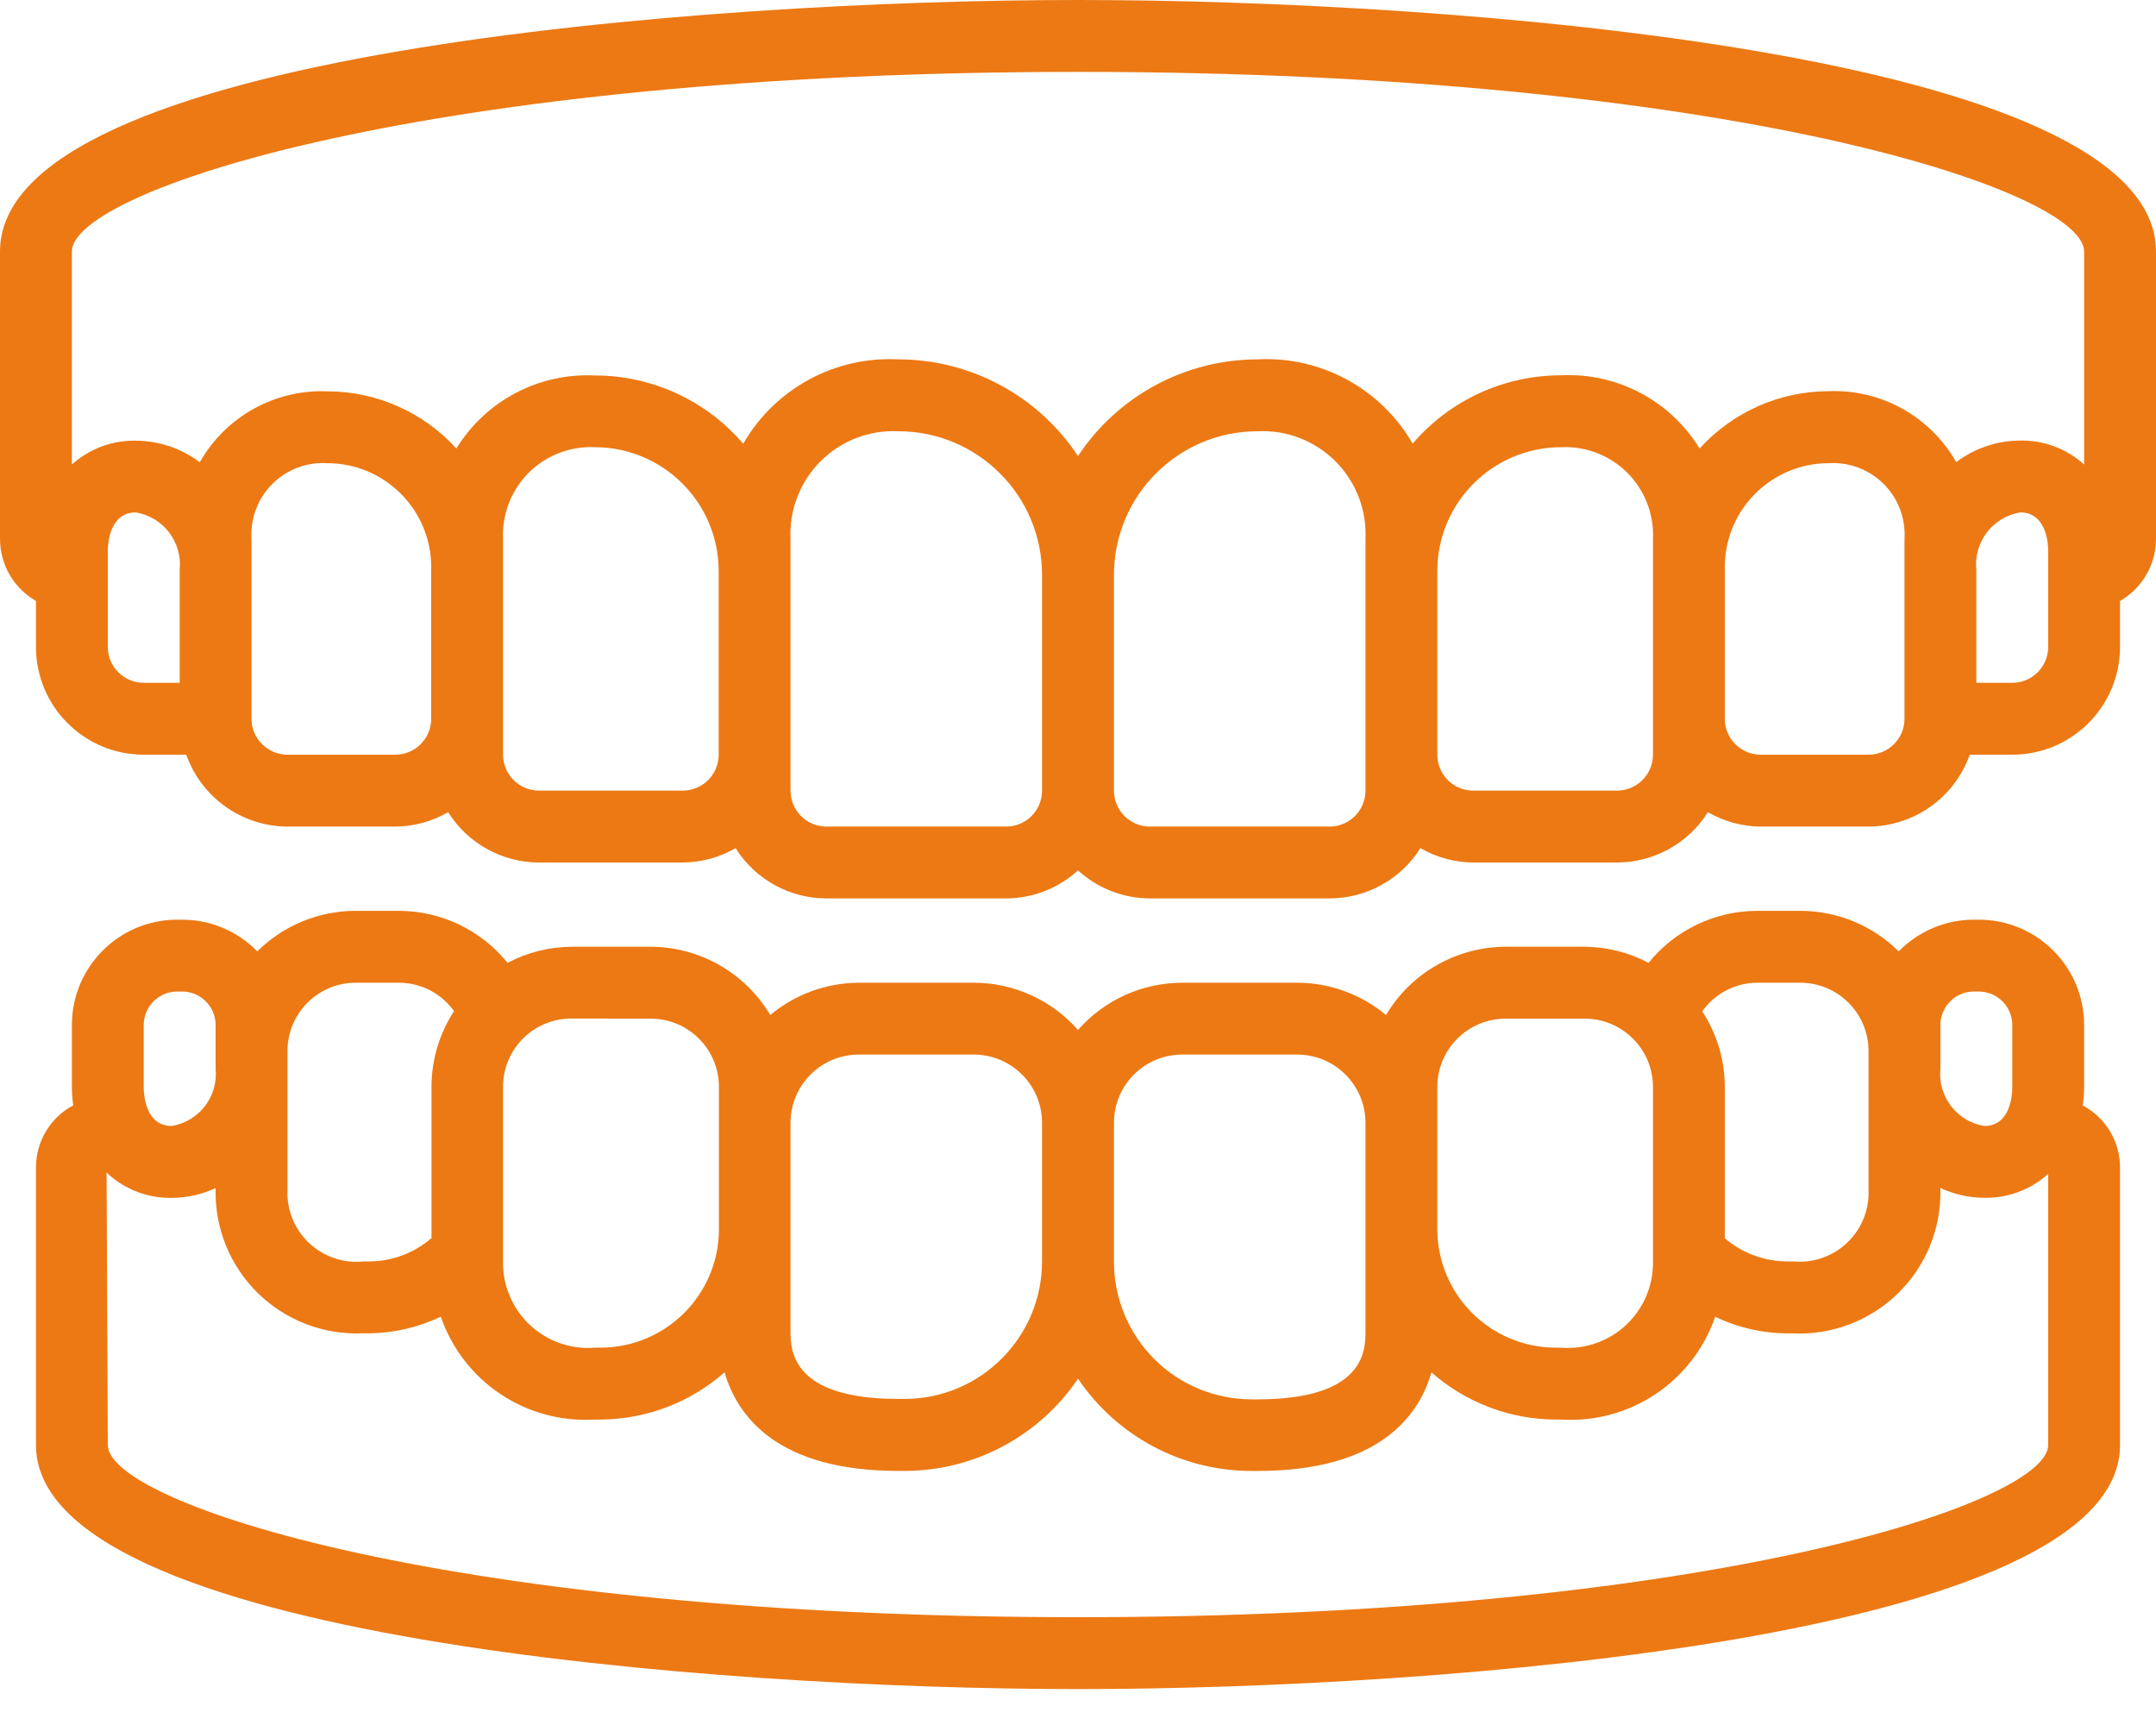
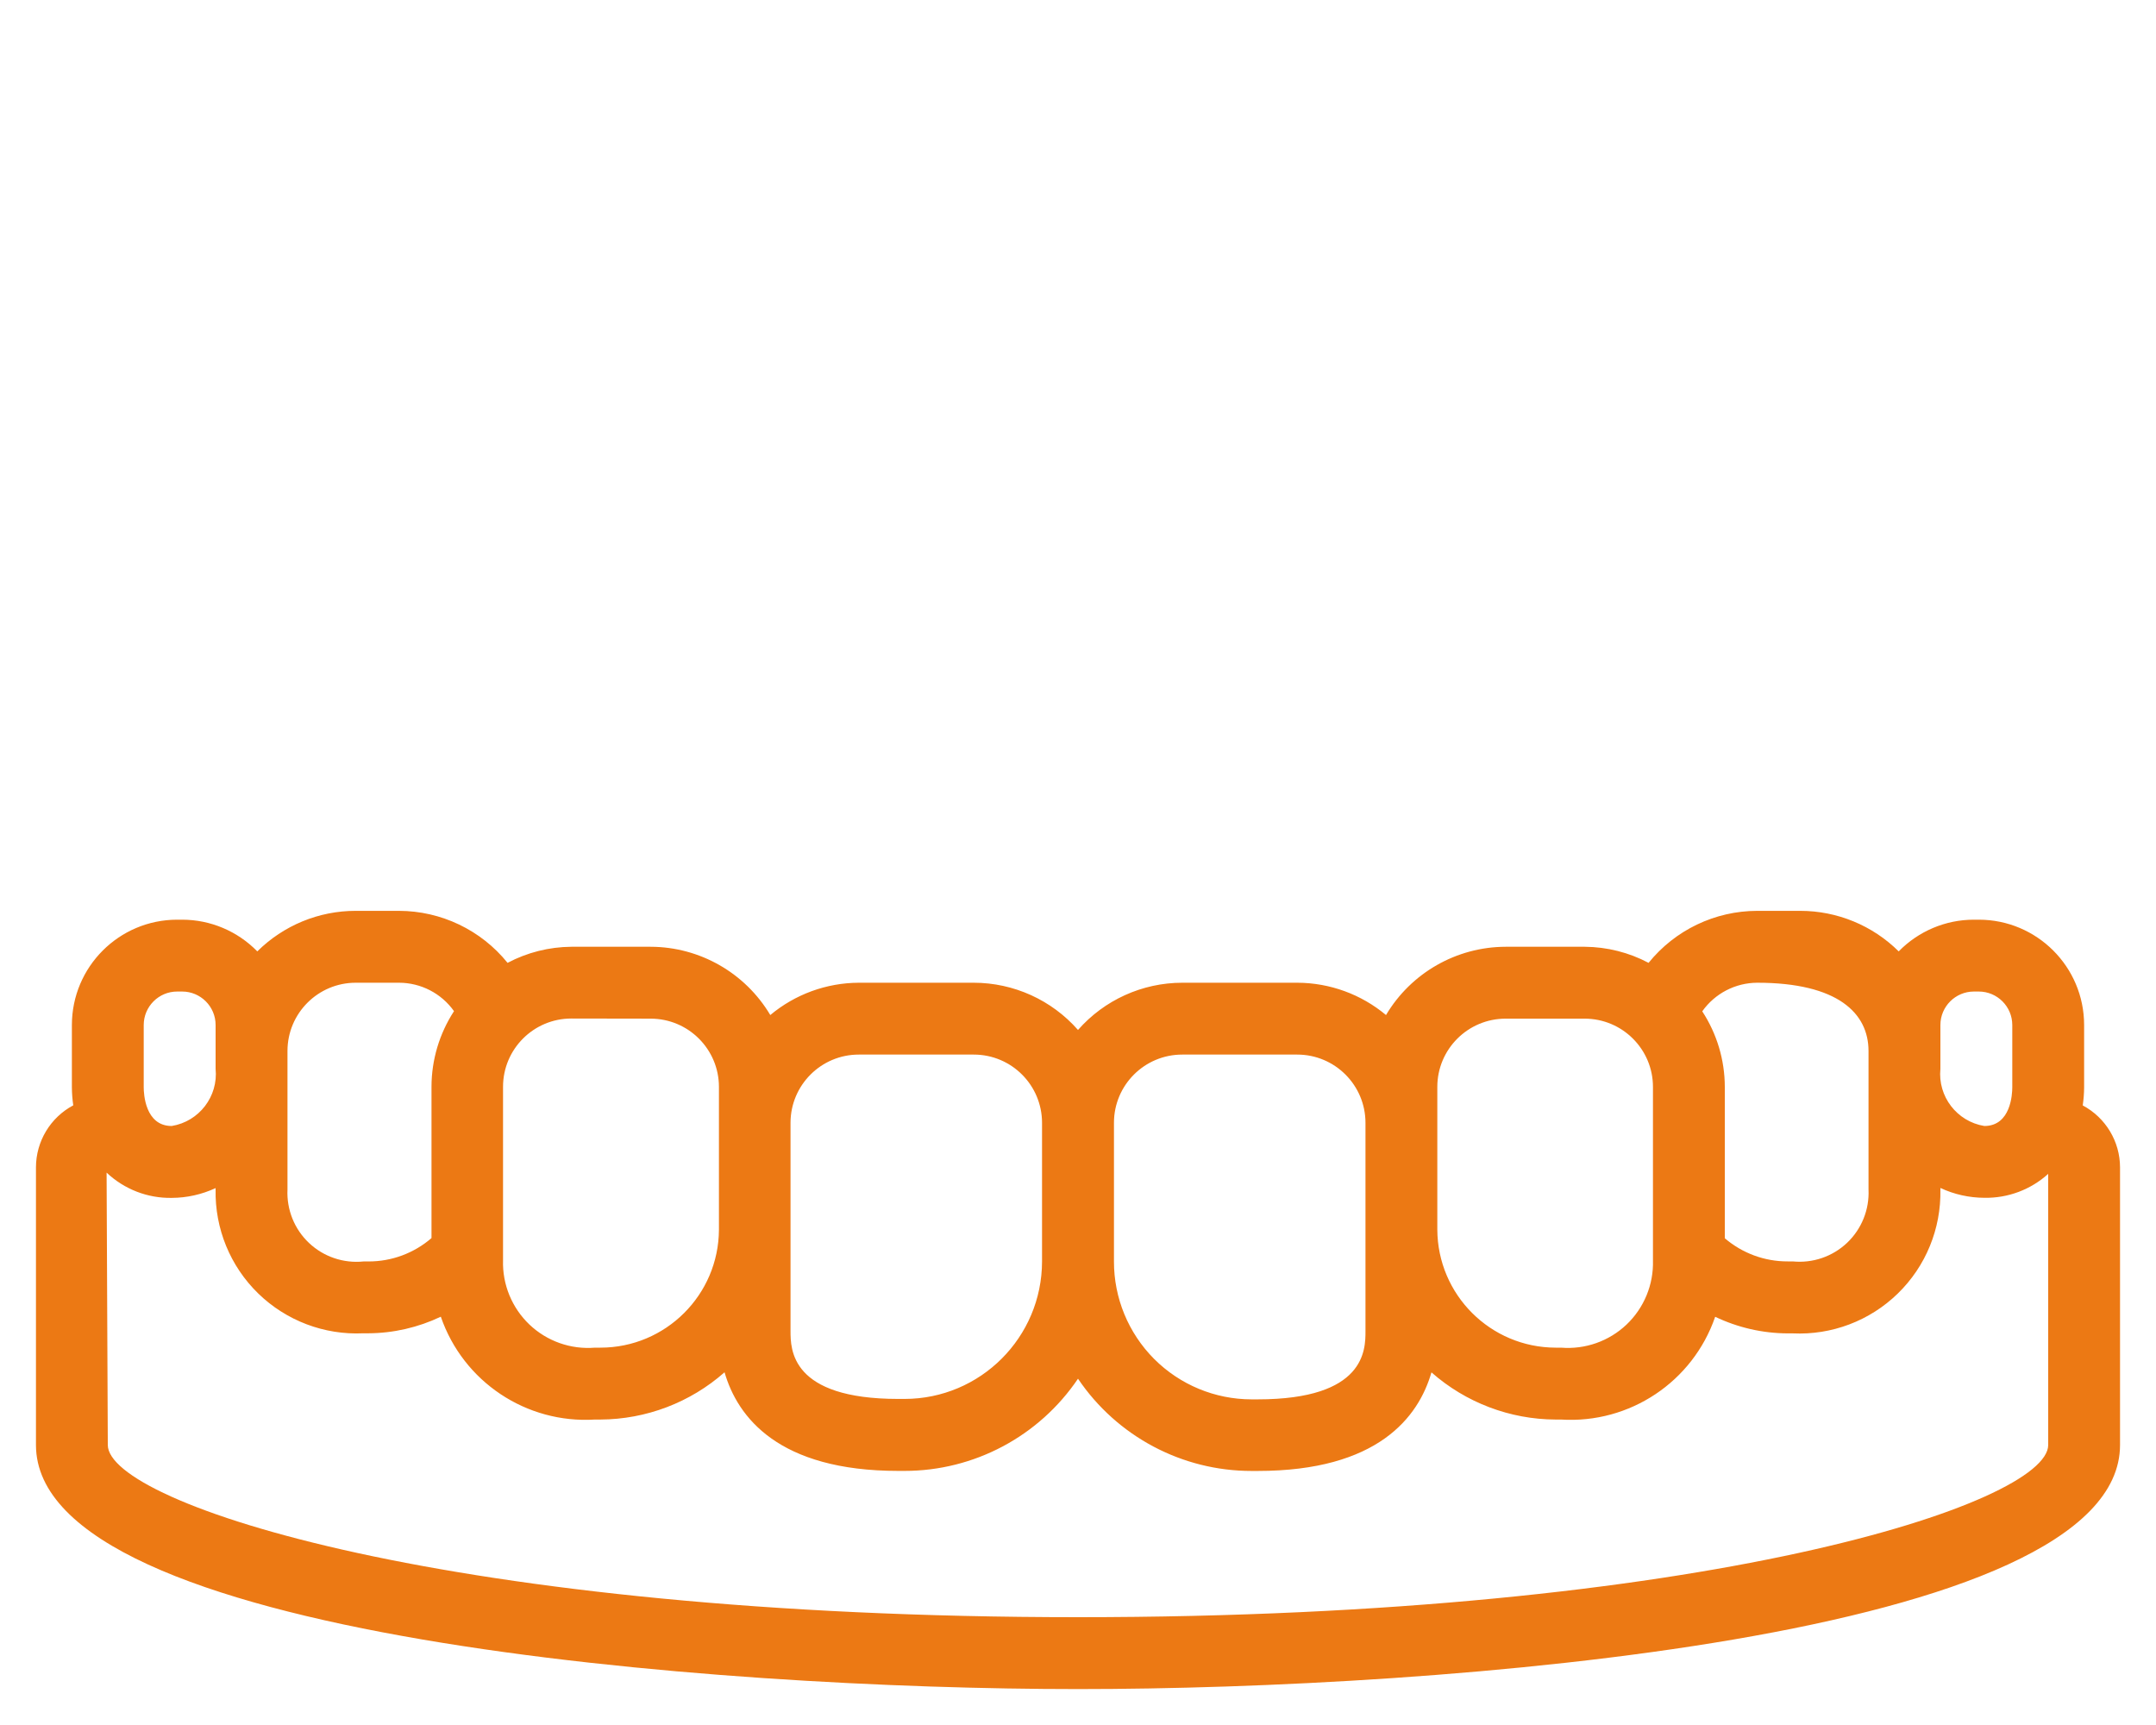
<svg xmlns="http://www.w3.org/2000/svg" width="50" height="40" viewBox="0 0 50 40" fill="none">
-   <path d="M25 0C16.353 0 0 1.219 0 5.833V12.5C0.002 13.093 0.319 13.64 0.834 13.935V15C0.834 16.381 1.953 17.5 3.333 17.5H4.32C4.672 18.495 5.611 19.162 6.667 19.167H9.167C9.597 19.164 10.02 19.049 10.392 18.833C10.848 19.558 11.644 19.999 12.5 20H15.833C16.264 19.997 16.687 19.883 17.059 19.667C17.515 20.392 18.311 20.832 19.167 20.833H23.333C23.95 20.831 24.544 20.599 25 20.183C25.456 20.599 26.05 20.831 26.667 20.833H30.833C31.689 20.832 32.485 20.392 32.941 19.667C33.313 19.883 33.736 19.997 34.167 20H37.5C38.356 19.999 39.152 19.558 39.608 18.833C39.98 19.049 40.403 19.164 40.833 19.167H43.333C44.389 19.162 45.328 18.495 45.68 17.5H46.667C48.047 17.5 49.166 16.381 49.166 15V13.935C49.681 13.64 49.998 13.093 50 12.5V5.833C50 1.219 33.647 0 25 0ZM25 1.667C40.097 1.667 48.333 4.417 48.333 5.833V10.772C47.929 10.405 47.399 10.206 46.852 10.216C46.316 10.217 45.795 10.393 45.367 10.716C44.766 9.657 43.624 9.021 42.408 9.071C41.268 9.073 40.182 9.556 39.416 10.4C38.735 9.289 37.502 8.638 36.2 8.703C34.877 8.703 33.621 9.282 32.761 10.287C32.025 9.012 30.637 8.257 29.167 8.333C27.49 8.335 25.925 9.176 25 10.575C24.075 9.176 22.51 8.335 20.833 8.333C19.361 8.257 17.971 9.013 17.236 10.29C16.376 9.285 15.12 8.706 13.797 8.707C12.497 8.642 11.265 9.291 10.584 10.4C9.818 9.558 8.733 9.076 7.595 9.074C6.377 9.024 5.234 9.659 4.633 10.719C4.205 10.396 3.684 10.221 3.148 10.219C2.602 10.209 2.072 10.406 1.667 10.772V5.833C1.667 4.417 9.903 1.667 25 1.667ZM2.5 15V12.777C2.5 12.628 2.532 11.882 3.148 11.882C3.785 11.986 4.231 12.568 4.167 13.21V15.833H3.333C2.873 15.833 2.5 15.46 2.5 15ZM9.167 17.5H6.667C6.207 17.5 5.833 17.127 5.833 16.667V12.5C5.803 12.025 5.978 11.559 6.315 11.223C6.652 10.886 7.117 10.71 7.592 10.741C8.921 10.742 9.999 11.819 10 13.149V16.667C10 17.127 9.627 17.5 9.167 17.5ZM15.833 18.333H12.5C12.04 18.333 11.666 17.96 11.666 17.5V12.5C11.639 11.927 11.855 11.369 12.26 10.963C12.666 10.558 13.224 10.342 13.797 10.37C15.381 10.372 16.665 11.656 16.667 13.241V17.5C16.667 17.96 16.294 18.333 15.833 18.333ZM23.333 19.167H19.167C18.706 19.167 18.333 18.794 18.333 18.333V12.5C18.301 11.828 18.554 11.172 19.03 10.696C19.506 10.22 20.161 9.967 20.833 10C22.674 10 24.166 11.492 24.166 13.334V18.333C24.166 18.794 23.793 19.167 23.333 19.167ZM31.667 18.333C31.667 18.794 31.294 19.167 30.833 19.167H26.667C26.207 19.167 25.834 18.794 25.834 18.333V13.334C25.834 11.492 27.326 10 29.167 10C29.839 9.967 30.494 10.22 30.97 10.696C31.446 11.172 31.699 11.828 31.667 12.5V18.333ZM38.334 17.5C38.334 17.96 37.96 18.333 37.5 18.333H34.167C33.706 18.333 33.333 17.96 33.333 17.5V13.241C33.335 11.656 34.619 10.372 36.203 10.37C36.776 10.342 37.334 10.558 37.74 10.963C38.145 11.369 38.361 11.927 38.334 12.5V17.5ZM44.167 16.667C44.167 17.127 43.794 17.5 43.333 17.5H40.833C40.373 17.5 40 17.127 40 16.667V13.149C40.001 11.819 41.079 10.742 42.408 10.741C42.883 10.71 43.348 10.886 43.685 11.223C44.022 11.559 44.197 12.025 44.167 12.5V16.667ZM47.5 15C47.5 15.46 47.127 15.833 46.667 15.833H45.833V13.21C45.769 12.568 46.215 11.986 46.852 11.882C47.469 11.882 47.5 12.628 47.5 12.777V15Z" fill="#EC7914" />
-   <path d="M0.834 27.069V33.506C0.834 37.983 16.642 39.167 25 39.167C33.358 39.167 49.166 37.983 49.166 33.506V27.069C49.165 26.468 48.832 25.916 48.301 25.633C48.321 25.495 48.332 25.356 48.333 25.217V23.767C48.332 22.419 47.239 21.327 45.891 21.326H45.776C45.12 21.326 44.491 21.592 44.033 22.061C43.426 21.459 42.605 21.121 41.75 21.121H40.75C39.772 21.123 38.847 21.566 38.232 22.327C37.777 22.086 37.269 21.958 36.754 21.954H34.917C33.778 21.957 32.724 22.559 32.143 23.537C31.567 23.056 30.841 22.791 30.09 22.788H27.417C26.491 22.789 25.611 23.188 25 23.883C24.389 23.188 23.509 22.789 22.583 22.788H19.916C19.166 22.791 18.44 23.056 17.864 23.537C17.282 22.559 16.229 21.957 15.09 21.954H13.25C12.734 21.958 12.226 22.086 11.771 22.327C11.156 21.565 10.229 21.122 9.25 21.121H8.25C7.395 21.12 6.574 21.459 5.967 22.061C5.509 21.592 4.881 21.326 4.224 21.326H4.109C2.761 21.327 1.669 22.419 1.667 23.767V25.214C1.668 25.354 1.679 25.493 1.699 25.631C1.167 25.914 0.835 26.467 0.834 27.069ZM45 23.767C45.001 23.34 45.348 22.993 45.776 22.992H45.891C46.319 22.993 46.666 23.34 46.667 23.767V25.214C46.667 25.364 46.636 26.11 46.019 26.11C45.382 26.006 44.936 25.425 45 24.783V23.767ZM40.75 22.788H41.75C42.624 22.788 43.333 23.496 43.333 24.371V27.583C43.355 28.048 43.173 28.499 42.836 28.819C42.498 29.139 42.038 29.296 41.575 29.25H41.459C40.924 29.252 40.406 29.061 40 28.713V25.201C39.999 24.579 39.817 23.972 39.477 23.451C39.77 23.037 40.243 22.791 40.75 22.788ZM33.333 25.204C33.333 24.33 34.042 23.621 34.917 23.621H36.75C37.624 23.621 38.334 24.33 38.334 25.204V29.227C38.35 29.788 38.127 30.329 37.721 30.715C37.314 31.101 36.762 31.295 36.203 31.25H36.076C34.563 31.246 33.339 30.021 33.333 28.509V25.201V25.204ZM27.417 24.454H30.084C30.958 24.454 31.667 25.163 31.667 26.038V30.866C31.667 31.298 31.667 32.449 29.167 32.449H29.023C28.176 32.448 27.364 32.111 26.765 31.511C26.167 30.91 25.832 30.097 25.834 29.25V26.034C25.835 25.161 26.543 24.454 27.417 24.454ZM19.916 24.454H22.583C23.458 24.454 24.166 25.163 24.166 26.038V29.25C24.164 31.011 22.738 32.438 20.977 32.439H20.833C18.333 32.439 18.333 31.291 18.333 30.856V26.034C18.335 25.161 19.043 24.454 19.916 24.454ZM15.09 23.621C15.964 23.621 16.673 24.33 16.673 25.204V28.513C16.666 30.026 15.438 31.25 13.924 31.25H13.797C13.237 31.296 12.685 31.101 12.278 30.714C11.872 30.327 11.649 29.785 11.666 29.224V25.201C11.666 24.326 12.376 23.618 13.25 23.618L15.09 23.621ZM9.257 22.788C9.763 22.79 10.236 23.035 10.529 23.447C10.19 23.968 10.008 24.576 10.007 25.198V28.709C9.602 29.059 9.084 29.252 8.548 29.251H8.432C7.968 29.299 7.505 29.143 7.166 28.822C6.827 28.502 6.645 28.049 6.667 27.583V24.367C6.669 23.494 7.377 22.788 8.25 22.788H9.257ZM3.333 23.767C3.334 23.34 3.681 22.992 4.109 22.992H4.224C4.652 22.992 5 23.34 5 23.767V24.783C5.064 25.425 4.618 26.006 3.982 26.11C3.365 26.11 3.333 25.36 3.333 25.214V23.767ZM3.982 27.777C4.333 27.776 4.681 27.698 5 27.55V27.583C4.982 28.489 5.339 29.362 5.989 29.994C6.638 30.625 7.52 30.96 8.425 30.917H8.541C9.124 30.914 9.697 30.782 10.223 30.532C10.742 32.04 12.204 33.016 13.797 32.917H13.924C14.985 32.912 16.008 32.523 16.803 31.821C17.105 32.863 18.053 34.108 20.833 34.108H20.977C22.59 34.108 24.097 33.306 25 31.97C25.903 33.307 27.41 34.109 29.023 34.109H29.167C31.951 34.109 32.895 32.865 33.197 31.823C33.992 32.524 35.016 32.913 36.076 32.917H36.203C37.795 33.017 39.258 32.042 39.777 30.534C40.302 30.785 40.876 30.917 41.459 30.919H41.575C42.48 30.962 43.362 30.628 44.011 29.996C44.661 29.364 45.018 28.492 45 27.586V27.547C45.319 27.696 45.667 27.774 46.019 27.775C46.565 27.785 47.095 27.587 47.5 27.22V33.506C47.5 34.862 39.558 37.5 25 37.5C10.442 37.5 2.5 34.862 2.5 33.506L2.472 27.191C2.879 27.576 3.421 27.787 3.982 27.777Z" fill="#EC7914" />
+   <path d="M0.834 27.069V33.506C0.834 37.983 16.642 39.167 25 39.167C33.358 39.167 49.166 37.983 49.166 33.506V27.069C49.165 26.468 48.832 25.916 48.301 25.633C48.321 25.495 48.332 25.356 48.333 25.217V23.767C48.332 22.419 47.239 21.327 45.891 21.326H45.776C45.12 21.326 44.491 21.592 44.033 22.061C43.426 21.459 42.605 21.121 41.75 21.121H40.75C39.772 21.123 38.847 21.566 38.232 22.327C37.777 22.086 37.269 21.958 36.754 21.954H34.917C33.778 21.957 32.724 22.559 32.143 23.537C31.567 23.056 30.841 22.791 30.09 22.788H27.417C26.491 22.789 25.611 23.188 25 23.883C24.389 23.188 23.509 22.789 22.583 22.788H19.916C19.166 22.791 18.44 23.056 17.864 23.537C17.282 22.559 16.229 21.957 15.09 21.954H13.25C12.734 21.958 12.226 22.086 11.771 22.327C11.156 21.565 10.229 21.122 9.25 21.121H8.25C7.395 21.12 6.574 21.459 5.967 22.061C5.509 21.592 4.881 21.326 4.224 21.326H4.109C2.761 21.327 1.669 22.419 1.667 23.767V25.214C1.668 25.354 1.679 25.493 1.699 25.631C1.167 25.914 0.835 26.467 0.834 27.069ZM45 23.767C45.001 23.34 45.348 22.993 45.776 22.992H45.891C46.319 22.993 46.666 23.34 46.667 23.767V25.214C46.667 25.364 46.636 26.11 46.019 26.11C45.382 26.006 44.936 25.425 45 24.783V23.767ZM40.75 22.788C42.624 22.788 43.333 23.496 43.333 24.371V27.583C43.355 28.048 43.173 28.499 42.836 28.819C42.498 29.139 42.038 29.296 41.575 29.25H41.459C40.924 29.252 40.406 29.061 40 28.713V25.201C39.999 24.579 39.817 23.972 39.477 23.451C39.77 23.037 40.243 22.791 40.75 22.788ZM33.333 25.204C33.333 24.33 34.042 23.621 34.917 23.621H36.75C37.624 23.621 38.334 24.33 38.334 25.204V29.227C38.35 29.788 38.127 30.329 37.721 30.715C37.314 31.101 36.762 31.295 36.203 31.25H36.076C34.563 31.246 33.339 30.021 33.333 28.509V25.201V25.204ZM27.417 24.454H30.084C30.958 24.454 31.667 25.163 31.667 26.038V30.866C31.667 31.298 31.667 32.449 29.167 32.449H29.023C28.176 32.448 27.364 32.111 26.765 31.511C26.167 30.91 25.832 30.097 25.834 29.25V26.034C25.835 25.161 26.543 24.454 27.417 24.454ZM19.916 24.454H22.583C23.458 24.454 24.166 25.163 24.166 26.038V29.25C24.164 31.011 22.738 32.438 20.977 32.439H20.833C18.333 32.439 18.333 31.291 18.333 30.856V26.034C18.335 25.161 19.043 24.454 19.916 24.454ZM15.09 23.621C15.964 23.621 16.673 24.33 16.673 25.204V28.513C16.666 30.026 15.438 31.25 13.924 31.25H13.797C13.237 31.296 12.685 31.101 12.278 30.714C11.872 30.327 11.649 29.785 11.666 29.224V25.201C11.666 24.326 12.376 23.618 13.25 23.618L15.09 23.621ZM9.257 22.788C9.763 22.79 10.236 23.035 10.529 23.447C10.19 23.968 10.008 24.576 10.007 25.198V28.709C9.602 29.059 9.084 29.252 8.548 29.251H8.432C7.968 29.299 7.505 29.143 7.166 28.822C6.827 28.502 6.645 28.049 6.667 27.583V24.367C6.669 23.494 7.377 22.788 8.25 22.788H9.257ZM3.333 23.767C3.334 23.34 3.681 22.992 4.109 22.992H4.224C4.652 22.992 5 23.34 5 23.767V24.783C5.064 25.425 4.618 26.006 3.982 26.11C3.365 26.11 3.333 25.36 3.333 25.214V23.767ZM3.982 27.777C4.333 27.776 4.681 27.698 5 27.55V27.583C4.982 28.489 5.339 29.362 5.989 29.994C6.638 30.625 7.52 30.96 8.425 30.917H8.541C9.124 30.914 9.697 30.782 10.223 30.532C10.742 32.04 12.204 33.016 13.797 32.917H13.924C14.985 32.912 16.008 32.523 16.803 31.821C17.105 32.863 18.053 34.108 20.833 34.108H20.977C22.59 34.108 24.097 33.306 25 31.97C25.903 33.307 27.41 34.109 29.023 34.109H29.167C31.951 34.109 32.895 32.865 33.197 31.823C33.992 32.524 35.016 32.913 36.076 32.917H36.203C37.795 33.017 39.258 32.042 39.777 30.534C40.302 30.785 40.876 30.917 41.459 30.919H41.575C42.48 30.962 43.362 30.628 44.011 29.996C44.661 29.364 45.018 28.492 45 27.586V27.547C45.319 27.696 45.667 27.774 46.019 27.775C46.565 27.785 47.095 27.587 47.5 27.22V33.506C47.5 34.862 39.558 37.5 25 37.5C10.442 37.5 2.5 34.862 2.5 33.506L2.472 27.191C2.879 27.576 3.421 27.787 3.982 27.777Z" fill="#EC7914" />
</svg>